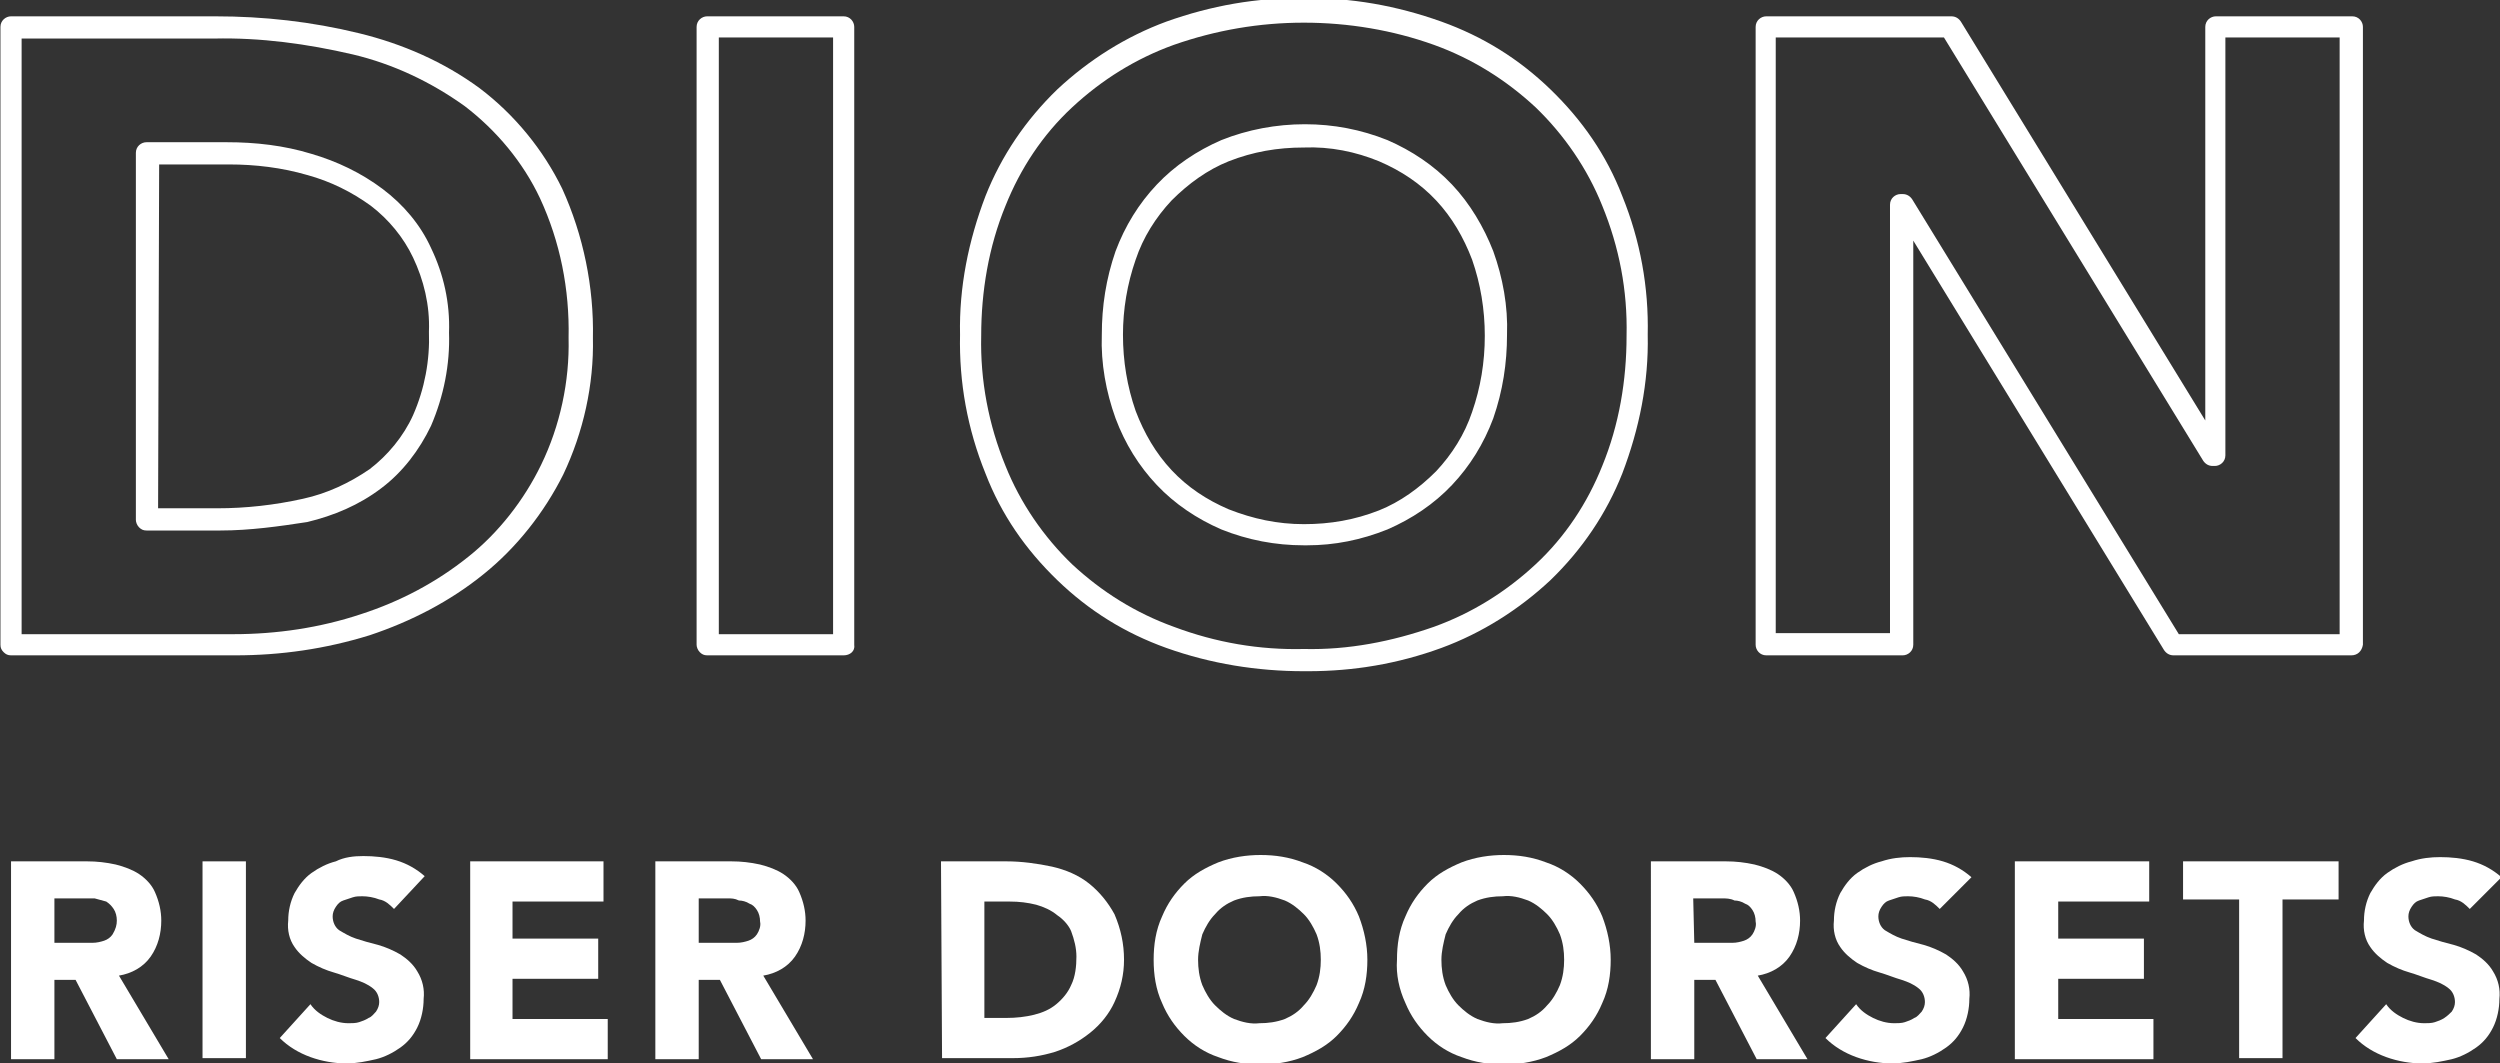
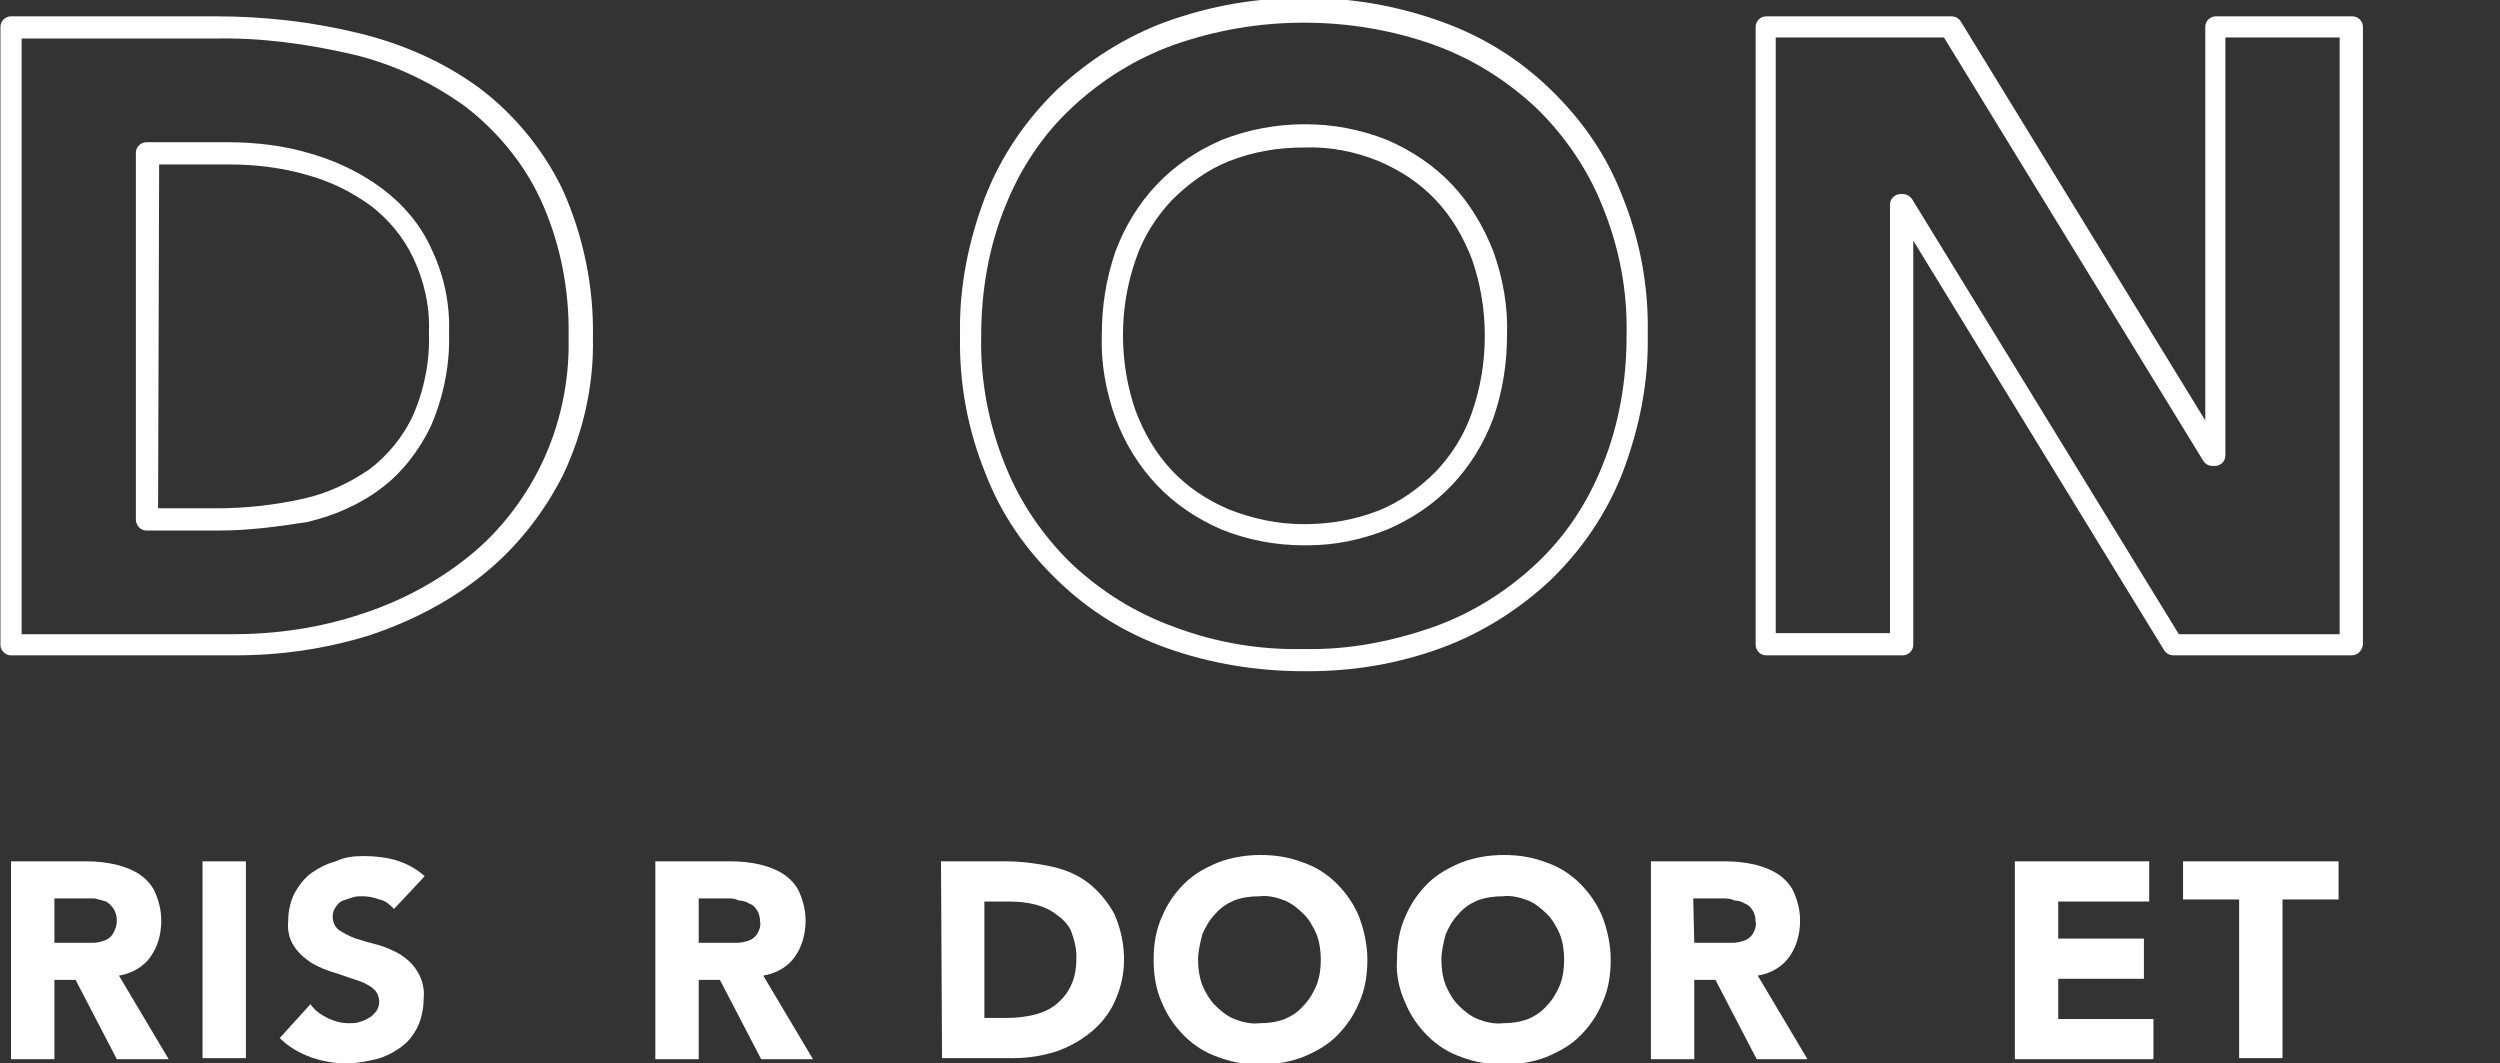
<svg xmlns="http://www.w3.org/2000/svg" version="1.1" id="Layer_1" x="0px" y="0px" viewBox="0 0 236.3 100.5" style="enable-background:new 0 0 236.3 100.5;" xml:space="preserve">
  <rect x="0" y="0" width="236.3" height="100.5" fill="#333333" stroke="none" />
  <style type="text/css">
	.st0{fill:#FFFFFF;}
</style>
  <g id="Group_172" transform="translate(1.043 1.043)">
    <g id="Group_170" transform="translate(0 79.872)">
      <path id="Path_4632" class="st0" d="M0,0.5h7.2c0.9,0,1.8,0.1,2.7,0.3c0.8,0.2,1.6,0.5,2.2,0.9c0.6,0.4,1.2,1,1.5,1.7    c0.4,0.9,0.6,1.8,0.6,2.7c0,1.2-0.3,2.4-1,3.4c-0.7,1-1.8,1.6-3,1.8l4.7,7.9H10l-3.9-7.5h-2v7.5H0L0,0.5z M4.1,8.2h2.4    c0.4,0,0.8,0,1.2,0c0.4,0,0.8-0.1,1.1-0.2c0.3-0.1,0.6-0.3,0.8-0.6C9.9,6.9,10,6.5,10,6.1C10,5.7,9.9,5.3,9.7,5    C9.5,4.7,9.3,4.5,9,4.3C8.6,4.2,8.3,4.1,7.9,4C7.6,4,7.2,4,6.8,4H4.1L4.1,8.2z" />
      <path id="Path_4633" class="st0" d="M18.1,0.5h4.1v18.6h-4.1V0.5z" />
      <path id="Path_4634" class="st0" d="M36.2,5c-0.4-0.4-0.8-0.8-1.4-0.9c-0.5-0.2-1.1-0.3-1.6-0.3c-0.3,0-0.6,0-0.9,0.1    C32,4,31.7,4.1,31.4,4.2c-0.3,0.1-0.5,0.3-0.7,0.6c-0.2,0.3-0.3,0.6-0.3,0.9c0,0.5,0.2,1,0.6,1.3c0.5,0.3,1,0.6,1.6,0.8    c0.6,0.2,1.3,0.4,2.1,0.6c0.7,0.2,1.4,0.5,2.1,0.9c0.6,0.4,1.2,0.9,1.6,1.6c0.5,0.8,0.7,1.7,0.6,2.6c0,0.9-0.2,1.9-0.6,2.7    c-0.4,0.8-0.9,1.4-1.6,1.9c-0.7,0.5-1.5,0.9-2.3,1.1c-0.9,0.2-1.8,0.4-2.8,0.4c-1.1,0-2.3-0.2-3.4-0.6c-1.1-0.4-2.1-1-2.9-1.8    l2.9-3.2c0.4,0.6,1,1,1.6,1.3c0.6,0.3,1.3,0.5,2,0.5c0.3,0,0.7,0,1-0.1c0.3-0.1,0.6-0.2,0.9-0.4c0.3-0.1,0.5-0.4,0.7-0.6    c0.2-0.3,0.3-0.6,0.3-0.9c0-0.5-0.2-1-0.6-1.3c-0.5-0.4-1-0.6-1.6-0.8c-0.7-0.2-1.4-0.5-2.1-0.7c-0.7-0.2-1.4-0.5-2.1-0.9    c-0.6-0.4-1.2-0.9-1.6-1.5c-0.5-0.7-0.7-1.6-0.6-2.5c0-0.9,0.2-1.8,0.6-2.6c0.4-0.7,0.9-1.4,1.6-1.9c0.7-0.5,1.5-0.9,2.3-1.1    C31.5,0.1,32.4,0,33.3,0c1,0,2.1,0.1,3.1,0.4c1,0.3,1.9,0.8,2.7,1.5L36.2,5z" />
-       <path id="Path_4635" class="st0" d="M43.4,0.5H56v3.8h-8.6v3.5h8.1v3.8h-8.1v3.8h9v3.8H43.4L43.4,0.5z" />
      <path id="Path_4636" class="st0" d="M60.9,0.5h7.2c0.9,0,1.8,0.1,2.7,0.3c0.8,0.2,1.6,0.5,2.2,0.9c0.6,0.4,1.2,1,1.5,1.7    c0.4,0.9,0.6,1.8,0.6,2.7c0,1.2-0.3,2.4-1,3.4c-0.7,1-1.8,1.6-3,1.8l4.7,7.9h-4.9L67,11.7h-2v7.5h-4.1V0.5z M65,8.2h2.4    c0.4,0,0.8,0,1.2,0c0.4,0,0.8-0.1,1.1-0.2c0.3-0.1,0.6-0.3,0.8-0.6c0.2-0.3,0.4-0.8,0.3-1.2c0-0.4-0.1-0.8-0.3-1.1    c-0.2-0.3-0.4-0.5-0.7-0.6c-0.3-0.2-0.7-0.3-1-0.3C68.4,4,68.1,4,67.7,4H65L65,8.2z" />
      <path id="Path_4637" class="st0" d="M87.9,0.5h6.2c1.4,0,2.9,0.2,4.3,0.5c1.3,0.3,2.5,0.8,3.5,1.6c1,0.8,1.8,1.8,2.4,2.9    c0.6,1.4,0.9,2.8,0.9,4.3c0,1.4-0.3,2.7-0.9,4c-0.5,1.1-1.3,2.1-2.3,2.9c-1,0.8-2.1,1.4-3.3,1.8c-1.3,0.4-2.6,0.6-4,0.6h-6.7    L87.9,0.5z M92,15.3h2.1c0.9,0,1.8-0.1,2.6-0.3c0.8-0.2,1.5-0.5,2.1-1c0.6-0.5,1.1-1.1,1.4-1.8c0.4-0.8,0.5-1.8,0.5-2.7    c0-0.8-0.2-1.6-0.5-2.4C100,6.6,99.5,6,98.9,5.6c-0.6-0.5-1.3-0.8-2-1c-0.8-0.2-1.6-0.3-2.5-0.3H92L92,15.3z" />
      <path id="Path_4638" class="st0" d="M108,9.8c0-1.4,0.2-2.8,0.8-4.1c0.5-1.2,1.2-2.2,2.1-3.1c0.9-0.9,2-1.5,3.2-2    c1.3-0.5,2.7-0.7,4-0.7c1.4,0,2.7,0.2,4,0.7c1.2,0.4,2.3,1.1,3.2,2c0.9,0.9,1.6,1.9,2.1,3.1c0.5,1.3,0.8,2.7,0.8,4.1    c0,1.4-0.2,2.8-0.8,4.1c-0.5,1.2-1.2,2.2-2.1,3.1c-0.9,0.9-2,1.5-3.2,2c-1.3,0.5-2.7,0.7-4,0.7c-1.4,0-2.7-0.2-4-0.7    c-1.2-0.4-2.3-1.1-3.2-2c-0.9-0.9-1.6-1.9-2.1-3.1C108.2,12.6,108,11.2,108,9.8z M112.2,9.8c0,0.8,0.1,1.6,0.4,2.4    c0.3,0.7,0.7,1.4,1.2,1.9c0.5,0.5,1.1,1,1.8,1.3c0.8,0.3,1.6,0.5,2.4,0.4c0.8,0,1.6-0.1,2.4-0.4c0.7-0.3,1.3-0.7,1.8-1.3    c0.5-0.5,0.9-1.2,1.2-1.9c0.3-0.8,0.4-1.6,0.4-2.4c0-0.8-0.1-1.6-0.4-2.4c-0.3-0.7-0.7-1.4-1.2-1.9c-0.5-0.5-1.1-1-1.8-1.3    c-0.8-0.3-1.6-0.5-2.4-0.4c-0.8,0-1.6,0.1-2.4,0.4c-0.7,0.3-1.3,0.7-1.8,1.3c-0.5,0.5-0.9,1.2-1.2,1.9    C112.4,8.2,112.2,9,112.2,9.8L112.2,9.8z" />
      <path id="Path_4639" class="st0" d="M131,9.8c0-1.4,0.2-2.8,0.8-4.1c0.5-1.2,1.2-2.2,2.1-3.1c0.9-0.9,2-1.5,3.2-2    c1.3-0.5,2.7-0.7,4-0.7c1.4,0,2.7,0.2,4,0.7c1.2,0.4,2.3,1.1,3.2,2c0.9,0.9,1.6,1.9,2.1,3.1c0.5,1.3,0.8,2.7,0.8,4.1    c0,1.4-0.2,2.8-0.8,4.1c-0.5,1.2-1.2,2.2-2.1,3.1c-0.9,0.9-2,1.5-3.2,2c-1.3,0.5-2.7,0.7-4,0.7c-1.4,0-2.7-0.2-4-0.7    c-1.2-0.4-2.3-1.1-3.2-2c-0.9-0.9-1.6-1.9-2.1-3.1C131.2,12.6,130.9,11.2,131,9.8z M135.2,9.8c0,0.8,0.1,1.6,0.4,2.4    c0.3,0.7,0.7,1.4,1.2,1.9c0.5,0.5,1.1,1,1.8,1.3c0.8,0.3,1.6,0.5,2.4,0.4c0.8,0,1.6-0.1,2.4-0.4c0.7-0.3,1.3-0.7,1.8-1.3    c0.5-0.5,0.9-1.2,1.2-1.9c0.3-0.8,0.4-1.6,0.4-2.4c0-0.8-0.1-1.6-0.4-2.4c-0.3-0.7-0.7-1.4-1.2-1.9c-0.5-0.5-1.1-1-1.8-1.3    c-0.8-0.3-1.6-0.5-2.4-0.4c-0.8,0-1.6,0.1-2.4,0.4c-0.7,0.3-1.3,0.7-1.8,1.3c-0.5,0.5-0.9,1.2-1.2,1.9    C135.4,8.2,135.2,9,135.2,9.8z" />
      <path id="Path_4640" class="st0" d="M154.9,0.5h7.2c0.9,0,1.8,0.1,2.7,0.3c0.8,0.2,1.6,0.5,2.2,0.9c0.6,0.4,1.2,1,1.5,1.7    c0.4,0.9,0.6,1.8,0.6,2.7c0,1.2-0.3,2.4-1,3.4c-0.7,1-1.8,1.6-3,1.8l4.7,7.9H165l-3.9-7.5h-2v7.5h-4.1V0.5z M159.1,8.2h2.4    c0.4,0,0.8,0,1.2,0c0.4,0,0.8-0.1,1.1-0.2c0.3-0.1,0.6-0.3,0.8-0.6c0.2-0.3,0.4-0.8,0.3-1.2c0-0.4-0.1-0.8-0.3-1.1    c-0.2-0.3-0.4-0.5-0.7-0.6c-0.3-0.2-0.7-0.3-1-0.3C162.5,4,162.1,4,161.7,4h-2.7L159.1,8.2z" />
-       <path id="Path_4641" class="st0" d="M182.3,5c-0.4-0.4-0.8-0.8-1.4-0.9c-0.5-0.2-1.1-0.3-1.6-0.3c-0.3,0-0.6,0-0.9,0.1    c-0.3,0.1-0.6,0.2-0.9,0.3c-0.3,0.1-0.5,0.3-0.7,0.6c-0.2,0.3-0.3,0.6-0.3,0.9c0,0.5,0.2,1,0.6,1.3c0.5,0.3,1,0.6,1.6,0.8    c0.6,0.2,1.3,0.4,2.1,0.6c0.7,0.2,1.4,0.5,2.1,0.9c0.6,0.4,1.2,0.9,1.6,1.6c0.5,0.8,0.7,1.7,0.6,2.6c0,0.9-0.2,1.9-0.6,2.7    c-0.4,0.8-0.9,1.4-1.6,1.9c-0.7,0.5-1.5,0.9-2.3,1.1c-0.9,0.2-1.8,0.4-2.8,0.4c-1.1,0-2.3-0.2-3.4-0.6c-1.1-0.4-2.1-1-2.9-1.8    l2.9-3.2c0.4,0.6,1,1,1.6,1.3c0.6,0.3,1.3,0.5,2,0.5c0.3,0,0.7,0,1-0.1c0.3-0.1,0.6-0.2,0.9-0.4c0.3-0.1,0.5-0.4,0.7-0.6    c0.2-0.3,0.3-0.6,0.3-0.9c0-0.5-0.2-1-0.6-1.3c-0.5-0.4-1-0.6-1.6-0.8c-0.7-0.2-1.4-0.5-2.1-0.7c-0.7-0.2-1.4-0.5-2.1-0.9    c-0.6-0.4-1.2-0.9-1.6-1.5c-0.5-0.7-0.7-1.6-0.6-2.5c0-0.9,0.2-1.8,0.6-2.6c0.4-0.7,0.9-1.4,1.6-1.9c0.7-0.5,1.5-0.9,2.3-1.1    c0.9-0.3,1.8-0.4,2.7-0.4c1,0,2.1,0.1,3.1,0.4c1,0.3,1.9,0.8,2.7,1.5L182.3,5z" />
      <path id="Path_4642" class="st0" d="M189.4,0.5h12.7v3.8h-8.6v3.5h8.1v3.8h-8.1v3.8h9v3.8h-13.1L189.4,0.5z" />
      <path id="Path_4643" class="st0" d="M210.6,4.1h-5.3V0.5H220v3.6h-5.3v15h-4.1L210.6,4.1z" />
-       <path id="Path_4644" class="st0" d="M232.4,5c-0.4-0.4-0.8-0.8-1.4-0.9c-0.5-0.2-1.1-0.3-1.6-0.3c-0.3,0-0.6,0-0.9,0.1    c-0.3,0.1-0.6,0.2-0.9,0.3c-0.3,0.1-0.5,0.3-0.7,0.6c-0.2,0.3-0.3,0.6-0.3,0.9c0,0.5,0.2,1,0.6,1.3c0.5,0.3,1,0.6,1.6,0.8    c0.6,0.2,1.3,0.4,2.1,0.6c0.7,0.2,1.4,0.5,2.1,0.9c0.6,0.4,1.2,0.9,1.6,1.6c0.5,0.8,0.7,1.7,0.6,2.6c0,0.9-0.2,1.9-0.6,2.7    c-0.4,0.8-0.9,1.4-1.6,1.9c-0.7,0.5-1.5,0.9-2.3,1.1c-0.9,0.2-1.8,0.4-2.8,0.4c-1.1,0-2.3-0.2-3.4-0.6c-1.1-0.4-2.1-1-2.9-1.8    l2.9-3.2c0.4,0.6,1,1,1.6,1.3c0.6,0.3,1.3,0.5,2,0.5c0.3,0,0.7,0,1-0.1c0.3-0.1,0.6-0.2,0.9-0.4c0.3-0.2,0.5-0.4,0.7-0.6    c0.2-0.3,0.3-0.6,0.3-0.9c0-0.5-0.2-1-0.6-1.3c-0.5-0.4-1-0.6-1.6-0.8c-0.7-0.2-1.4-0.5-2.1-0.7c-0.7-0.2-1.4-0.5-2.1-0.9    c-0.6-0.4-1.2-0.9-1.6-1.5c-0.5-0.7-0.7-1.6-0.6-2.5c0-0.9,0.2-1.8,0.6-2.6c0.4-0.7,0.9-1.4,1.6-1.9c0.7-0.5,1.5-0.9,2.3-1.1    c0.9-0.3,1.8-0.4,2.7-0.4c1,0,2.1,0.1,3.1,0.4c1,0.3,1.9,0.8,2.7,1.5L232.4,5z" />
    </g>
    <g id="Group_171" transform="translate(0 0)">
      <path class="st0" d="M21.2,60.9c-0.1,0-0.1,0-0.2,0H0c-0.3,0-0.5-0.1-0.7-0.3S-1,60.2-1,59.9l0-58.4c0-0.6,0.5-1,1-1h19.3    c4.6,0,9.1,0.5,13.6,1.6c4.1,1,8,2.7,11.4,5.2c3.3,2.5,6,5.8,7.8,9.5c2,4.4,3,9.3,2.9,14.1c0.1,4.4-0.9,8.9-2.8,12.9    c-1.8,3.6-4.4,6.9-7.5,9.4c-3.2,2.6-6.9,4.5-10.8,5.8C29.7,60.3,25.5,60.9,21.2,60.9z M1,58.9h20c4.1,0,8.2-0.6,12.1-1.9    c3.7-1.2,7.1-3,10.1-5.4c2.9-2.3,5.3-5.4,6.9-8.7c1.8-3.7,2.7-7.9,2.6-12c0.1-4.6-0.8-9.1-2.7-13.2c-1.6-3.4-4.1-6.4-7.1-8.7    c-3.2-2.3-6.8-4-10.6-4.9c-4.3-1-8.7-1.6-13.1-1.5H1L1,58.9z M19.8,49.1c-0.1,0-0.2,0-0.3,0h-6.7c-0.3,0-0.5-0.1-0.7-0.3    s-0.3-0.5-0.3-0.7l0-34.7c0-0.6,0.5-1,1-1h7.6c2.7,0,5.4,0.3,8,1.1c2.4,0.7,4.7,1.8,6.7,3.3c2,1.5,3.6,3.4,4.6,5.6    c1.2,2.5,1.8,5.2,1.7,8c0.1,3-0.5,6-1.7,8.8c-1.1,2.3-2.7,4.4-4.7,5.9c-2.1,1.6-4.5,2.6-7,3.2C25.4,48.7,22.6,49.1,19.8,49.1z     M13.9,47h5.6c2.7,0,5.4-0.3,8.1-0.9c2.3-0.5,4.4-1.5,6.3-2.8c1.7-1.3,3.2-3.1,4.1-5.1c1.1-2.5,1.6-5.2,1.5-7.9    c0.1-2.5-0.5-4.9-1.5-7c-0.9-1.9-2.3-3.6-4-4.9c-1.8-1.3-3.8-2.3-6-2.9c-2.4-0.7-4.9-1-7.4-1h-6.6L13.9,47z" />
-       <path class="st0" d="M78.7,60.9H65.8c-0.3,0-0.5-0.1-0.7-0.3s-0.3-0.5-0.3-0.7l0-58.4c0-0.6,0.5-1,1-1h12.9c0.6,0,1,0.5,1,1v58.4    C79.8,60.5,79.3,60.9,78.7,60.9z M66.9,58.9h10.8V2.5H66.9L66.9,58.9z" />
      <path class="st0" d="M122.6,62.4c-0.1,0-0.3,0-0.4,0c-4.4,0-8.8-0.7-13-2.2c-3.9-1.4-7.3-3.5-10.3-6.4c-3-2.9-5.3-6.2-6.8-10.1    c-1.7-4.2-2.5-8.6-2.4-13.1c-0.1-4.5,0.8-8.9,2.4-13.1c1.5-3.8,3.8-7.2,6.8-10.1c3-2.8,6.5-5,10.3-6.4c4.2-1.5,8.6-2.3,13-2.2    c4.4-0.1,8.8,0.7,13,2.2c3.9,1.4,7.3,3.5,10.3,6.4c3,2.9,5.3,6.2,6.8,10.1c1.7,4.2,2.5,8.6,2.4,13.1c0.1,4.5-0.8,8.9-2.4,13.1    c-1.5,3.8-3.8,7.2-6.8,10.1c-3,2.8-6.5,5-10.3,6.4C131.1,61.7,126.9,62.4,122.6,62.4z M122.2,60.3c4.2,0.1,8.3-0.7,12.3-2.1    c3.6-1.3,6.8-3.3,9.6-5.9c2.8-2.6,4.9-5.8,6.3-9.3c1.6-3.9,2.3-8.1,2.3-12.3c0.1-4.3-0.7-8.4-2.3-12.3c-1.4-3.5-3.6-6.7-6.3-9.3    c-2.8-2.6-6-4.6-9.6-5.9c-3.9-1.4-8.1-2.1-12.3-2.1c-4.2,0-8.3,0.7-12.3,2.1c-3.6,1.3-6.8,3.3-9.6,5.9c-2.8,2.6-4.9,5.8-6.3,9.3    c-1.6,3.9-2.3,8.1-2.3,12.3c0,0,0,0,0,0c-0.1,4.2,0.7,8.4,2.3,12.3c1.4,3.5,3.6,6.7,6.3,9.3c2.8,2.6,6,4.6,9.6,5.9    C113.9,59.7,118,60.4,122.2,60.3z M122.5,50.5c-0.1,0-0.2,0-0.3,0c-2.7,0-5.3-0.5-7.8-1.5c-2.3-1-4.4-2.4-6.1-4.2    c-1.7-1.8-3-3.9-3.9-6.3c-0.9-2.5-1.4-5.2-1.3-7.9c0-2.7,0.4-5.3,1.3-7.9c0.9-2.4,2.2-4.5,3.9-6.3c1.7-1.8,3.8-3.2,6.1-4.2    c2.5-1,5.2-1.5,7.9-1.5c2.7,0,5.3,0.5,7.8,1.5c2.3,1,4.4,2.4,6.1,4.2c1.7,1.8,3,4,3.9,6.3c0.9,2.5,1.4,5.2,1.3,7.9    c0,2.7-0.4,5.3-1.3,7.9c-0.9,2.4-2.2,4.5-3.9,6.3c-1.7,1.8-3.8,3.2-6.1,4.2C127.6,50,125.1,50.5,122.5,50.5z M122.2,48.5    c2.5,0,4.8-0.4,7.1-1.3c2-0.8,3.8-2.1,5.4-3.7c1.5-1.6,2.7-3.5,3.4-5.6c0.8-2.3,1.2-4.7,1.2-7.2c0-2.5-0.4-4.9-1.2-7.2    c-0.8-2.1-1.9-4-3.4-5.6c-1.5-1.6-3.3-2.8-5.4-3.7c-2.2-0.9-4.6-1.4-7.1-1.3c-2.5,0-4.8,0.4-7.1,1.3c-2,0.8-3.8,2.1-5.4,3.7    c-1.5,1.6-2.7,3.5-3.4,5.6c-0.8,2.3-1.2,4.7-1.2,7.1c0,0,0,0,0,0c0,2.5,0.4,4.9,1.2,7.2c0.8,2.1,1.9,4,3.4,5.6    c1.5,1.6,3.3,2.8,5.4,3.7C117.4,48,119.7,48.5,122.2,48.5z" />
      <path class="st0" d="M221.2,60.9h-16.8c-0.4,0-0.7-0.2-0.9-0.5l-23.7-38.7v38.2c0,0.6-0.5,1-1,1h-12.9c-0.6,0-1-0.5-1-1V1.5    c0-0.6,0.5-1,1-1h17.5c0.4,0,0.7,0.2,0.9,0.5l23.1,37.7V1.5c0-0.6,0.5-1,1-1h12.9c0.6,0,1,0.5,1,1v58.4    C222.2,60.5,221.8,60.9,221.2,60.9z M204.9,58.9h15.2V2.5h-10.8v39.5c0,0.6-0.5,1-1,1h-0.2c-0.4,0-0.7-0.2-0.9-0.5L182.7,2.5    h-15.9v56.3h10.8V18.3c0-0.6,0.5-1,1-1h0.2c0.4,0,0.7,0.2,0.9,0.5L204.9,58.9z" />
    </g>
  </g>
</svg>